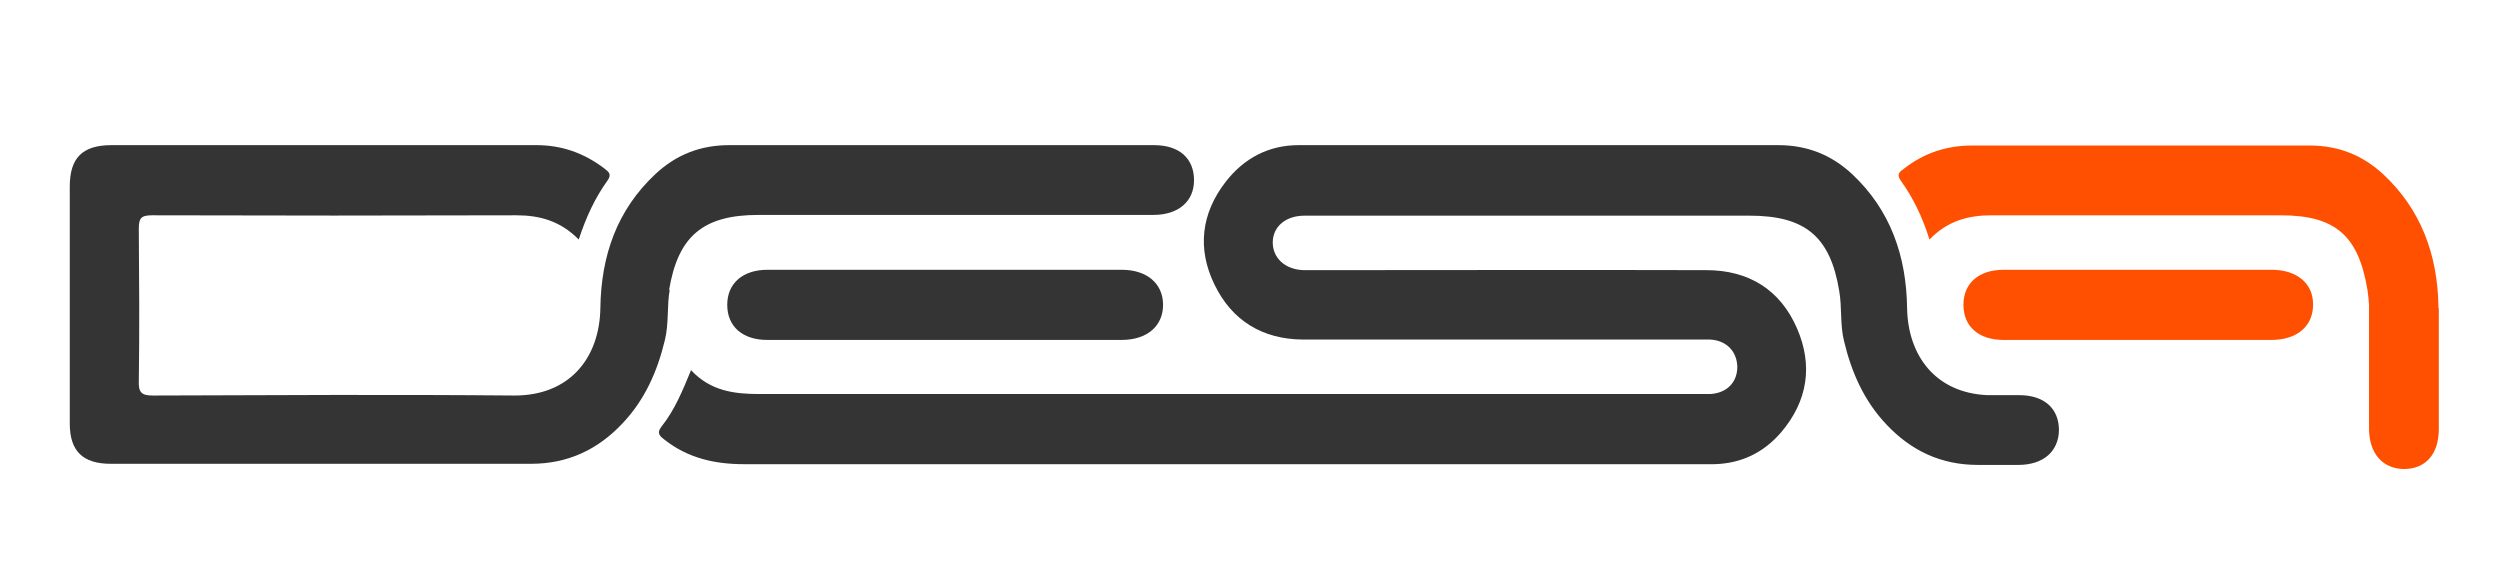
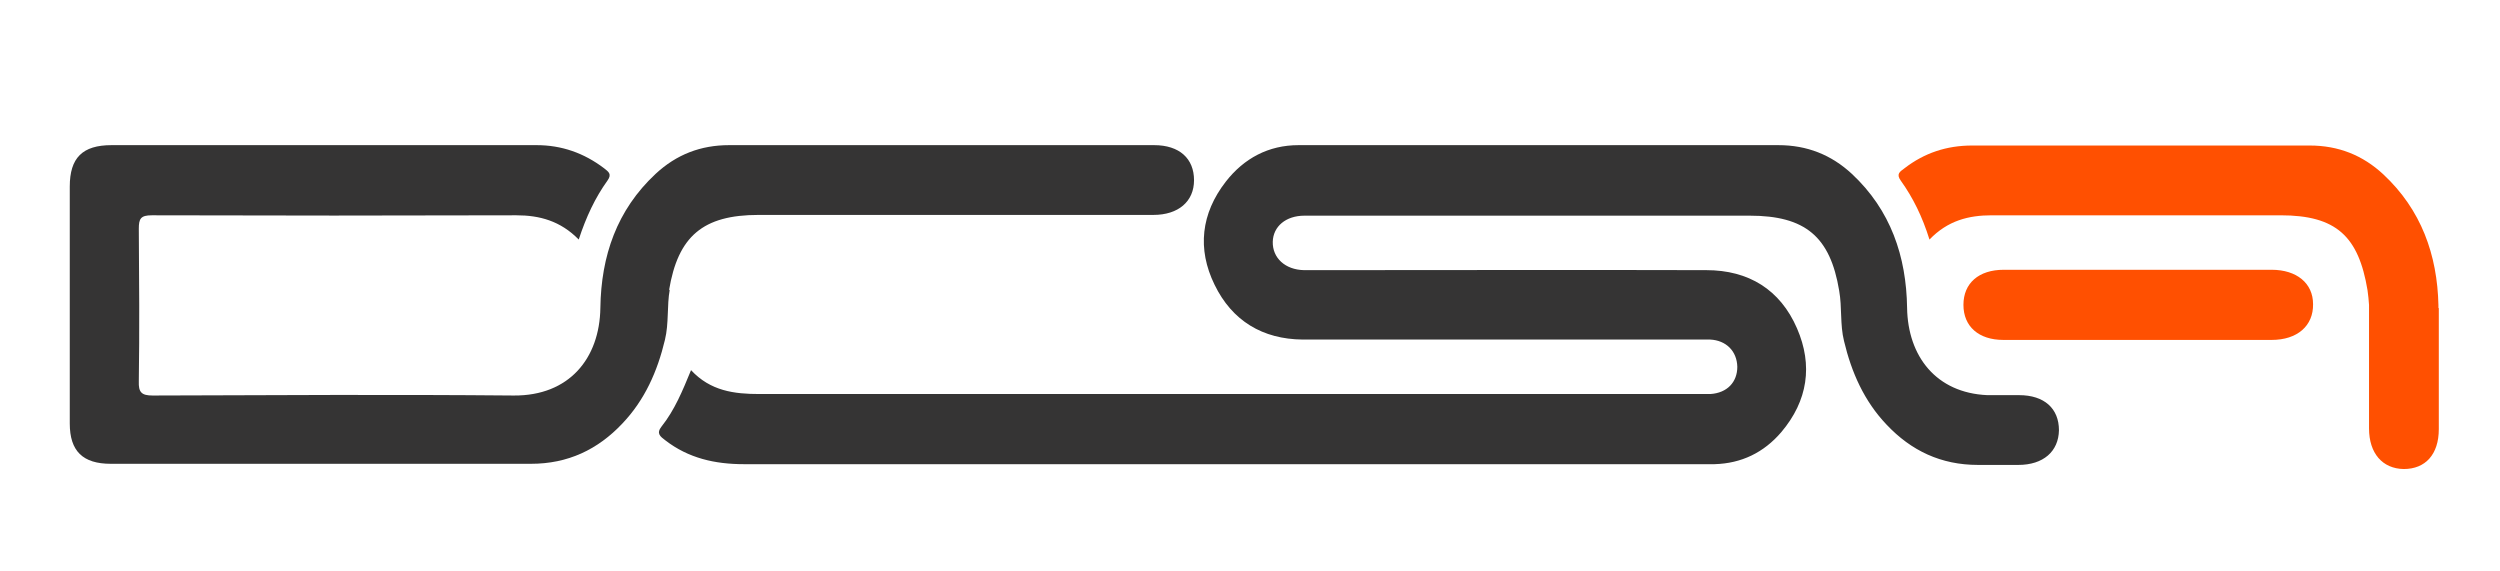
<svg xmlns="http://www.w3.org/2000/svg" id="Layer_1" viewBox="0 0 670 153">
  <defs>
    <style>      .st0 {        fill: none;      }      .st1 {        fill: #ff5001;      }      .st2 {        fill: #353434;      }      .st3 {        clip-path: url(#clippath);      }    </style>
    <clipPath id="clippath">
      <rect class="st0" x="-84" y="-97" width="840" height="500" />
    </clipPath>
  </defs>
  <g class="st3">
    <g>
      <path class="st2" d="M179.3,77.8c2.4-14.5,9.1-20.2,24-20.2,35.3,0,70.5,0,105.8,0,6.7,0,10.9-3.6,10.9-9.3,0-5.8-3.9-9.4-10.7-9.4-38,0-75.9,0-113.9,0-7.6,0-14.1,2.5-19.7,7.7-10.4,9.7-14.6,22-14.8,35.9-.2,13.6-8.4,23.6-23.2,23.5-32.3-.3-64.5-.1-96.8,0-3,0-3.8-.9-3.7-3.8.2-13.6.1-27.3,0-40.9,0-2.7.5-3.6,3.5-3.6,32.5.1,65.1.1,97.7,0,6.2,0,11.8,1.5,16.7,6.5,2-6.1,4.4-11.2,7.7-15.8,1.3-1.8.2-2.4-.9-3.3-5.4-4.1-11.4-6.2-18.1-6.2-38,0-75.9,0-113.9,0-7.8,0-11.2,3.4-11.2,11.1,0,21.2,0,42.4,0,63.5,0,7.4,3.5,10.8,11,10.8,37.5,0,75.1,0,112.6,0,9.9,0,17.9-3.8,24.5-10.8,6-6.3,9.4-14,11.4-22.4,1.1-4.5.5-9.1,1.3-13.5" />
-       <path class="st2" d="M253.9,72.3c-16.1,0-32.1,0-48.2,0-6.6,0-10.8,3.6-10.8,9.4,0,5.8,4.1,9.4,10.7,9.4,31.7,0,63.3,0,95,0,6.9,0,11.2-3.8,11.1-9.6-.1-5.6-4.4-9.2-11.1-9.2-15.6,0-31.2,0-46.9,0" />
      <path class="st2" d="M540.9,105.9h-8.3c-13.7-.6-21.3-10.4-21.5-23.4-.2-13.8-4.4-26.2-14.8-35.9-5.5-5.1-12-7.7-19.7-7.7-17.2,0-34.4,0-51.6,0h-62.2c-.3,0-.5,0-.8,0-4.7,0-9.3,0-14,0-8,0-14.6,3.5-19.5,9.8-6.6,8.5-7.7,18-3,27.6,4.7,9.7,12.9,14.6,23.6,14.7,34.3,0,68.5,0,102.8,0s4.3,0,6.4,0c4.3.2,7.2,3.1,7.3,7.3,0,4.1-2.7,7-7.2,7.3-1.1,0-2.3,0-3.4,0h-76.3c-58.4,0-116.8,0-175.2,0-6.7,0-13.1-.8-18.3-6.4-2.3,5.6-4.4,10.7-7.9,15.1-1.5,1.9-.3,2.7,1,3.7,6.2,4.8,13.3,6.4,21.1,6.4,82,0,164,0,246,0s9.4,0,14.1,0c7.2-.2,13.2-3.1,17.9-8.6,7.1-8.4,8.5-17.9,4.2-27.8-4.5-10.4-13-15.6-24.3-15.6-34.7-.1-69.4,0-104,0s-2.6,0-3.8,0c-5.1-.1-8.5-3.3-8.4-7.6.1-4.1,3.5-7,8.5-7,28.6,0,57.1,0,85.7,0,8,0,16,0,24,0h9.6c14.9,0,21.6,5.6,24,20.1.8,4.5.2,9.1,1.3,13.5,2,8.4,5.4,16.1,11.4,22.4,6.6,7,14.6,10.8,24.5,10.8h10.8c6.7,0,10.8-3.6,10.9-9.3,0-5.8-3.9-9.4-10.7-9.4" />
      <path class="st1" d="M608.8,72.3h-71.8c-6.7,0-10.8,3.6-10.8,9.4,0,5.8,4.1,9.4,10.7,9.4h71.9c6.9,0,11.2-3.8,11.1-9.6,0-5.6-4.4-9.2-11.1-9.2" />
-       <path class="st1" d="M653.5,82.6h0c0-.2,0-.3,0-.4v-.4h0c-.3-13.5-4.6-25.6-14.8-35.1-5.5-5.1-12-7.7-19.7-7.7h-9.9c-26.9,0-53.8,0-80.6,0-6.8,0-12.8,2-18.1,6.1-1.2.9-2.3,1.5-1,3.3,3.3,4.6,5.8,9.7,7.7,15.8,4.9-5.1,10.5-6.5,16.7-6.5,25.1,0,50.2,0,75.3,0h0c.7,0,1.4,0,2.1,0,14.9,0,20.9,5.6,23.3,20.1.2,1.3.3,2.6.4,3.9h0v33.1c0,6.7,3.6,10.8,9.3,10.9,5.8,0,9.4-3.9,9.4-10.7v-32.5h0,0Z" />
+       <path class="st1" d="M653.5,82.6h0c0-.2,0-.3,0-.4v-.4h0c-.3-13.5-4.6-25.6-14.8-35.1-5.5-5.1-12-7.7-19.7-7.7h-9.9c-26.9,0-53.8,0-80.6,0-6.8,0-12.8,2-18.1,6.1-1.2.9-2.3,1.5-1,3.3,3.3,4.6,5.8,9.7,7.7,15.8,4.9-5.1,10.5-6.5,16.7-6.5,25.1,0,50.2,0,75.3,0h0c.7,0,1.4,0,2.1,0,14.9,0,20.9,5.6,23.3,20.1.2,1.3.3,2.6.4,3.9h0v33.1c0,6.7,3.6,10.8,9.3,10.9,5.8,0,9.4-3.9,9.4-10.7v-32.5h0,0" />
    </g>
  </g>
</svg>